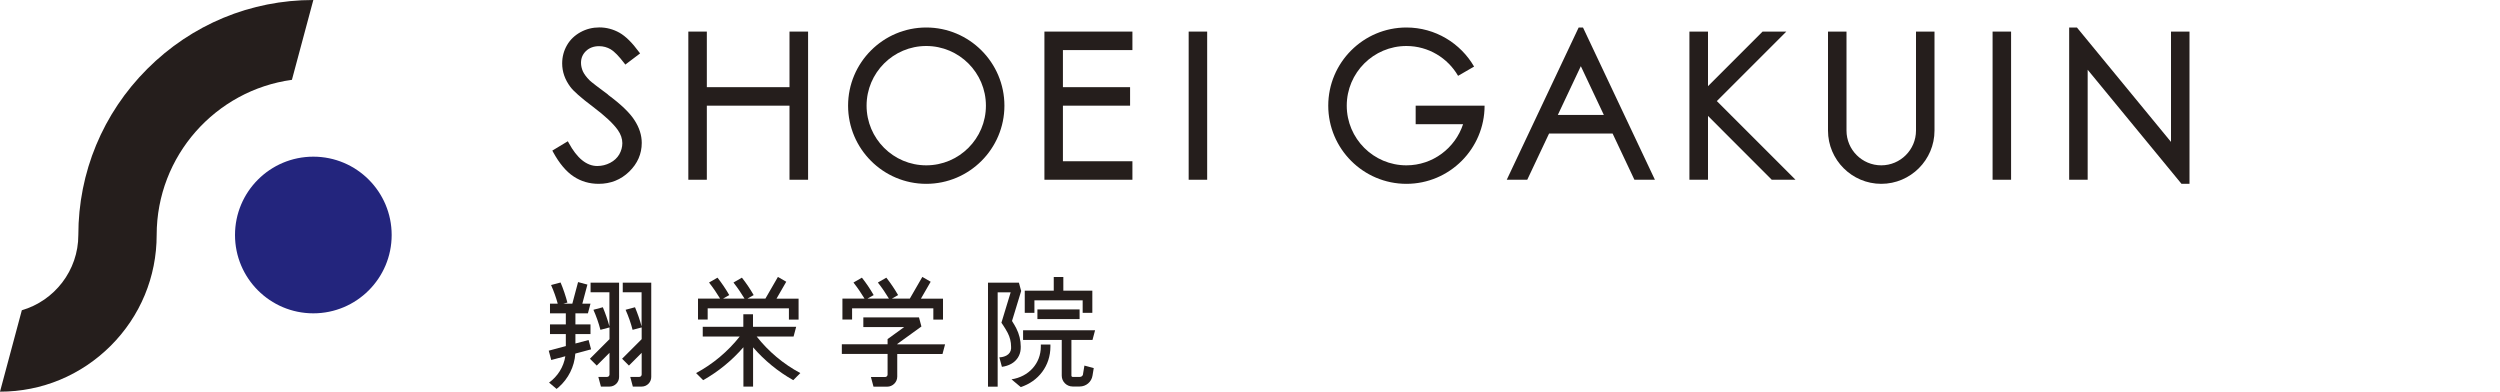
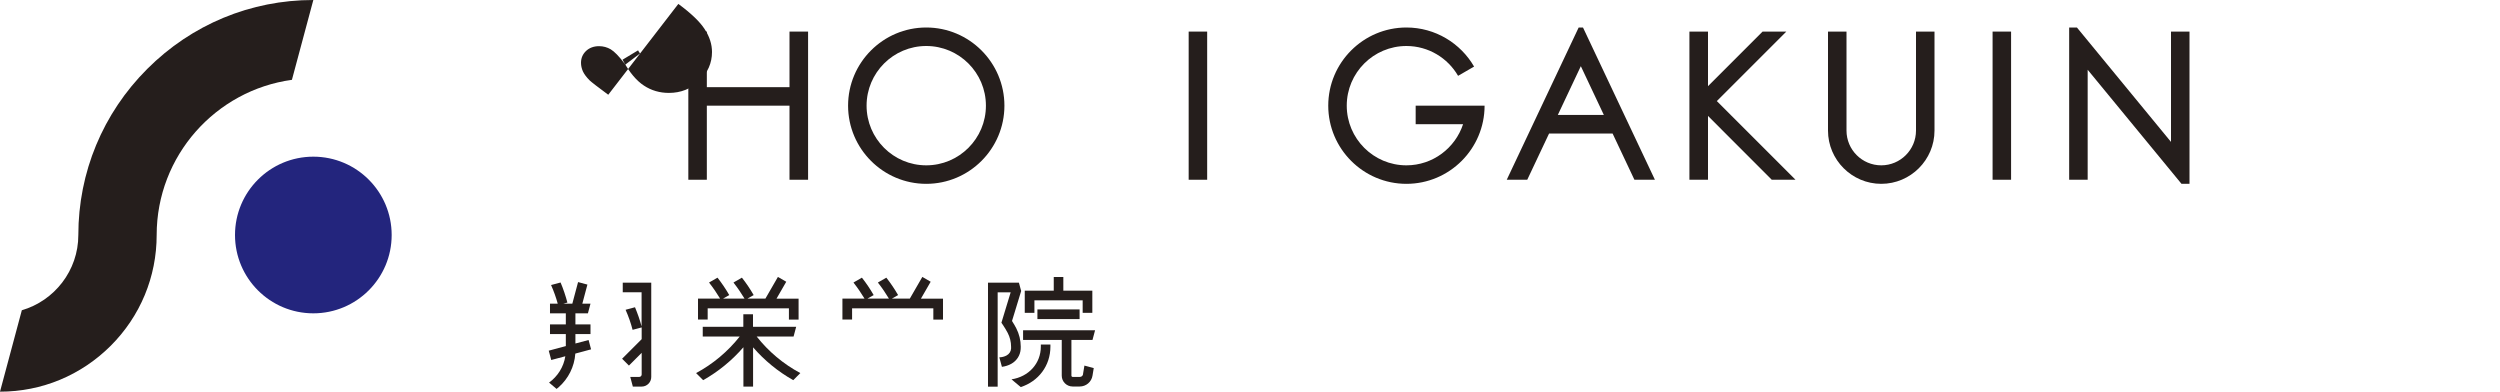
<svg xmlns="http://www.w3.org/2000/svg" id="_レイヤー_1" data-name="レイヤー_1" version="1.1" viewBox="0 0 300 47">
  <defs>
    <style> .st0 { fill: #23257d; } .st1 { fill: #251e1c; } </style>
  </defs>
  <g>
    <path class="st1" d="M17.67,8.27c-5.33,5.33-8.27,12.41-8.27,19.93,0,4.27-2.87,7.89-6.78,9.03l-2.62,9.77c5.02,0,9.73-1.96,13.29-5.51,3.55-3.55,5.51-8.27,5.51-13.29,0-9.5,7.08-17.37,16.23-18.62L37.6,0h0c-7.52,0-14.6,2.94-19.93,8.27" />
    <path class="st0" d="M47,28.2c0,5.19-4.21,9.4-9.4,9.4s-9.4-4.21-9.4-9.4,4.21-9.4,9.4-9.4,9.4,4.21,9.4,9.4" />
  </g>
  <g>
    <g>
-       <path class="st1" d="M72.99,11.37c-1.26-.93-2.01-1.51-2.23-1.72-.4-.4-.67-.77-.82-1.1-.14-.33-.22-.67-.22-1.01,0-.57.2-1.03.6-1.42.4-.38.93-.58,1.57-.58.5,0,.97.13,1.4.38.43.26.98.82,1.62,1.66l.13.17,1.77-1.34-.13-.17c-.81-1.11-1.6-1.89-2.34-2.31-.75-.42-1.56-.64-2.42-.64-.81,0-1.57.19-2.26.57-.69.38-1.24.9-1.62,1.56-.38.66-.58,1.39-.58,2.19,0,1,.33,1.94.97,2.8.37.51,1.27,1.31,2.76,2.43,1.42,1.07,2.41,2,2.94,2.75.37.52.55,1.06.55,1.59,0,.47-.13.93-.37,1.35-.25.42-.61.76-1.09,1.01-.48.25-1,.38-1.55.38-1.27,0-2.43-.93-3.42-2.77l-.11-.2-1.86,1.12.1.19c.74,1.35,1.57,2.34,2.46,2.92.89.59,1.9.88,3,.88,1.43,0,2.66-.49,3.66-1.46,1-.97,1.51-2.13,1.51-3.45,0-.92-.29-1.84-.88-2.74-.57-.89-1.64-1.91-3.16-3.03" />
+       <path class="st1" d="M72.99,11.37c-1.26-.93-2.01-1.51-2.23-1.72-.4-.4-.67-.77-.82-1.1-.14-.33-.22-.67-.22-1.01,0-.57.2-1.03.6-1.42.4-.38.93-.58,1.57-.58.5,0,.97.13,1.4.38.43.26.98.82,1.62,1.66l.13.17,1.77-1.34-.13-.17l-.11-.2-1.86,1.12.1.19c.74,1.35,1.57,2.34,2.46,2.92.89.59,1.9.88,3,.88,1.43,0,2.66-.49,3.66-1.46,1-.97,1.51-2.13,1.51-3.45,0-.92-.29-1.84-.88-2.74-.57-.89-1.64-1.91-3.16-3.03" />
      <polygon class="st1" points="94.74 10.46 84.82 10.46 84.82 3.79 82.6 3.79 82.6 21.57 84.82 21.57 84.82 12.68 94.74 12.68 94.74 21.57 96.97 21.57 96.97 3.79 94.74 3.79 94.74 10.46" />
      <path class="st1" d="M111.15,3.3c-5.17,0-9.38,4.21-9.38,9.38s4.21,9.38,9.38,9.38,9.38-4.21,9.38-9.38-4.21-9.38-9.38-9.38M111.15,19.84c-3.95,0-7.16-3.21-7.16-7.16s3.21-7.16,7.16-7.16,7.16,3.21,7.16,7.16-3.21,7.16-7.16,7.16" />
-       <polygon class="st1" points="125.33 3.79 125.33 21.57 135.89 21.57 135.89 19.35 127.55 19.35 127.55 12.68 135.61 12.68 135.61 10.46 127.55 10.46 127.55 6.01 135.89 6.01 135.89 3.79 125.33 3.79" />
      <rect class="st1" x="142.64" y="3.79" width="2.22" height="17.78" />
      <path class="st1" d="M169.88,12.68v2.22h5.69c-.94,2.86-3.63,4.94-6.8,4.94-3.95,0-7.16-3.21-7.16-7.16s3.21-7.16,7.16-7.16c2.64,0,4.96,1.44,6.2,3.58l1.92-1.11c-1.62-2.8-4.66-4.69-8.12-4.69-5.17,0-9.38,4.21-9.38,9.38s4.21,9.38,9.38,9.38,9.38-4.21,9.38-9.38h-8.26Z" />
      <polygon class="st1" points="214.36 3.79 211.51 3.79 204.96 10.34 204.96 3.79 202.73 3.79 202.73 21.57 204.96 21.57 204.96 13.91 212.61 21.57 215.46 21.57 206.02 12.13 214.36 3.79" />
      <path class="st1" d="M229.92,15.67h0c0,2.3-1.87,4.17-4.17,4.17s-4.17-1.87-4.17-4.17V3.79h-2.22v11.88c0,3.52,2.87,6.39,6.39,6.39s6.39-2.87,6.39-6.39V3.79h-2.22v11.88Z" />
      <rect class="st1" x="239.11" y="3.79" width="2.22" height="17.78" />
      <polygon class="st1" points="260.52 3.79 260.52 17.03 249.23 3.3 248.3 3.3 248.3 21.57 250.52 21.57 250.52 8.37 261.78 22.06 262.74 22.06 262.74 3.79 260.52 3.79" />
      <path class="st1" d="M189.44,3.3l-8.63,18.27h2.46l2.62-5.55h7.62l2.62,5.55h2.46l-8.63-18.27h-.52ZM186.94,13.79l2.76-5.85,2.76,5.85h-5.52Z" />
    </g>
    <g>
      <path class="st1" d="M90.79,40.38h4.44l.31-1.16h-5.18v-1.51h-1.16v1.51h-4.87v1.16h4.44c-1.43,1.8-3.21,3.3-5.24,4.39l.85.85c1.83-1.03,3.46-2.37,4.83-3.95v4.72h1.16v-4.71c1.36,1.57,2.99,2.91,4.82,3.94l.85-.85c-2.04-1.09-3.82-2.59-5.24-4.39" />
      <path class="st1" d="M84.9,37h9.77v1.35h1.16v-2.51h-2.65l1.17-2.03-1-.58-1.5,2.6h-2.15l.74-.42c-.42-.73-.89-1.43-1.41-2.09l-1.01.58.03.05c.47.6.9,1.23,1.29,1.88h-2.57l.74-.42c-.42-.73-.89-1.43-1.41-2.09l-1.01.58.03.05c.47.6.9,1.23,1.29,1.88h-2.65v2.51h1.16v-1.35Z" />
      <path class="st1" d="M102.23,37h9.77v1.35h1.16v-2.51h-2.65l1.17-2.03-1-.58-1.5,2.6h-2.15l.74-.42c-.42-.73-.89-1.43-1.41-2.09l-1.01.58.03.05c.47.6.9,1.23,1.29,1.88h-2.57l.74-.42c-.42-.73-.89-1.43-1.41-2.09l-1.01.58.03.05c.47.6.9,1.23,1.29,1.88h-2.65v2.51h1.16v-1.35Z" />
-       <path class="st1" d="M107.67,41.28l.41-.3,2.49-1.8-.29-1.09h-6.68v1.16h4.9l-1.99,1.44v.62h-5.49v1.16h5.49v2.48c0,.16-.13.29-.29.29h-1.71l.31,1.16h1.64c.66,0,1.21-.54,1.21-1.2v-2.72h5.43l.31-1.16h-5.74v-.03Z" />
      <path class="st1" d="M70.93,41.92l-.3-1.12-1.58.42v-1.13h1.81v-1.16h-1.81v-1.33h1.5l.31-1.16h-.98l.61-2.29-1.12-.3-.69,2.59h-1.08l.49-.13c-.22-.82-.49-1.63-.82-2.41l-1.13.3v.03c.32.72.58,1.45.79,2.21h-.93v1.16h1.9v1.33h-1.9v1.16h1.9v1.44l-2.05.55.3,1.12,1.69-.45c-.2,1.3-.93,2.42-1.95,3.16h0s.9.76.9.76l.28-.23c1.12-1,1.86-2.42,1.97-4.01l1.9-.51Z" />
-       <path class="st1" d="M70.86,35.07h2.27v4.1c-.21-.79-.48-1.55-.79-2.3l-1.12.3v.03c.34.77.62,1.56.83,2.38l1.09-.29v1.41s-2.35,2.35-2.35,2.35l.82.82,1.53-1.53v2.6c0,.16-.13.29-.29.29h-1.05l.31,1.16h1.03c.64,0,1.15-.52,1.15-1.15v-11.32h-3.42v1.16Z" />
      <path class="st1" d="M74.72,35.07h2.27v4.1c-.21-.79-.48-1.55-.79-2.3l-1.12.3v.03c.34.77.62,1.56.83,2.38l1.09-.29v1.41s-2.35,2.35-2.35,2.35l.82.82,1.53-1.53v2.6c0,.16-.13.29-.29.29h-1.08l.31,1.16h1.06c.64,0,1.15-.52,1.15-1.15v-11.32h-3.42v1.16Z" />
      <polygon class="st1" points="124.13 36.04 129.92 36.04 129.92 37.54 131.08 37.54 131.08 34.88 127.6 34.88 127.6 33.24 126.45 33.24 126.45 34.88 122.97 34.88 122.97 37.54 124.13 37.54 124.13 36.04" />
      <rect class="st1" x="124.49" y="37.13" width="5.06" height="1.16" />
      <path class="st1" d="M121.44,38.52l.28-.91.82-2.69-.27-1h-2.55s-1.16,0-1.16,0v12.48h1.16v-11.32h1.56l-.46,1.51-.65,2.14.16.23c.21.31.41.64.59.98.27.52.41,1.08.41,1.67,0,.08,0,.15,0,.22-.02.34-.22.65-.53.82-.27.15-.57.22-.88.23l.31,1.14c.39-.05.78-.17,1.12-.36.65-.36,1.08-1.01,1.13-1.76,0-.1.01-.2.01-.3,0-.77-.19-1.53-.54-2.21-.15-.29-.32-.58-.5-.86" />
      <path class="st1" d="M129.97,44.9c-.03.19-.19.33-.39.33h-.86c-.08,0-.15-.07-.15-.15v-4.29h2.53l.31-1.16h-8.64v1.16h4.64v4.29c0,.72.59,1.3,1.3,1.3h.86c.76,0,1.41-.55,1.53-1.3l.15-.91-1.12-.3-.17,1.03Z" />
      <path class="st1" d="M124.9,41.34v.25c0,2.04-1.47,3.62-3.52,3.93l1.11.93c2.12-.69,3.56-2.55,3.56-4.86v-.25h-1.16Z" />
    </g>
  </g>
</svg>